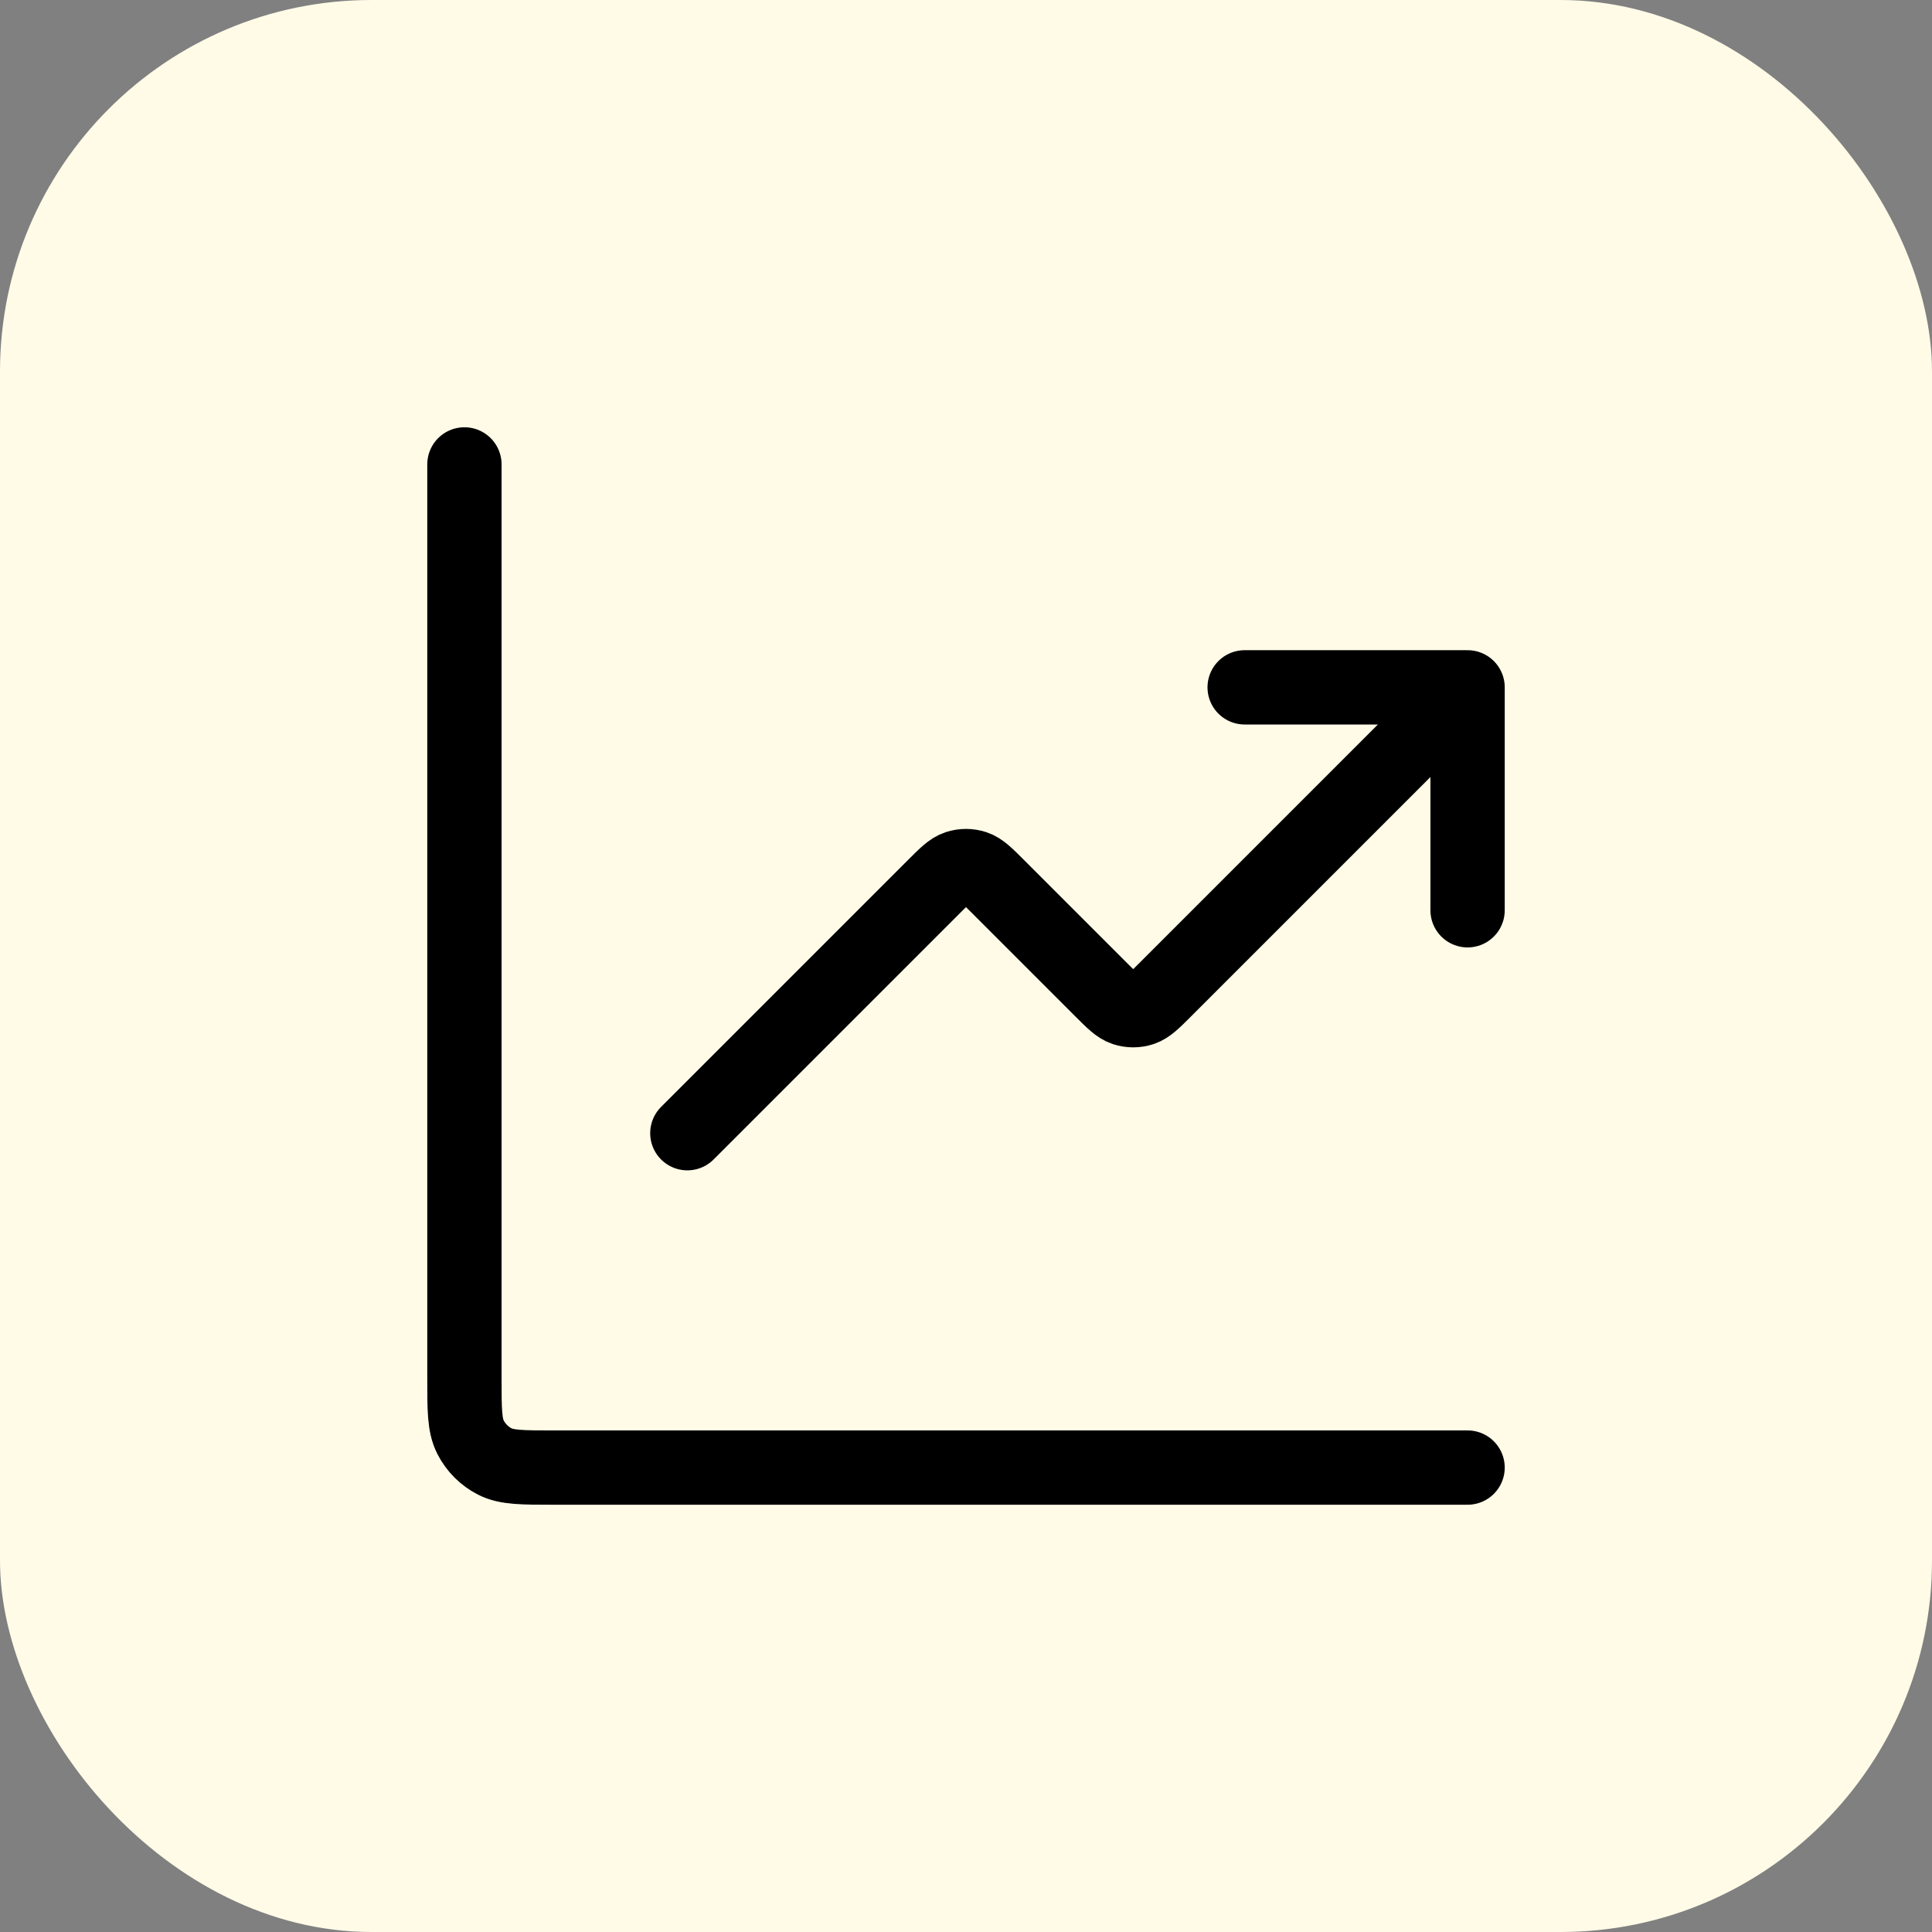
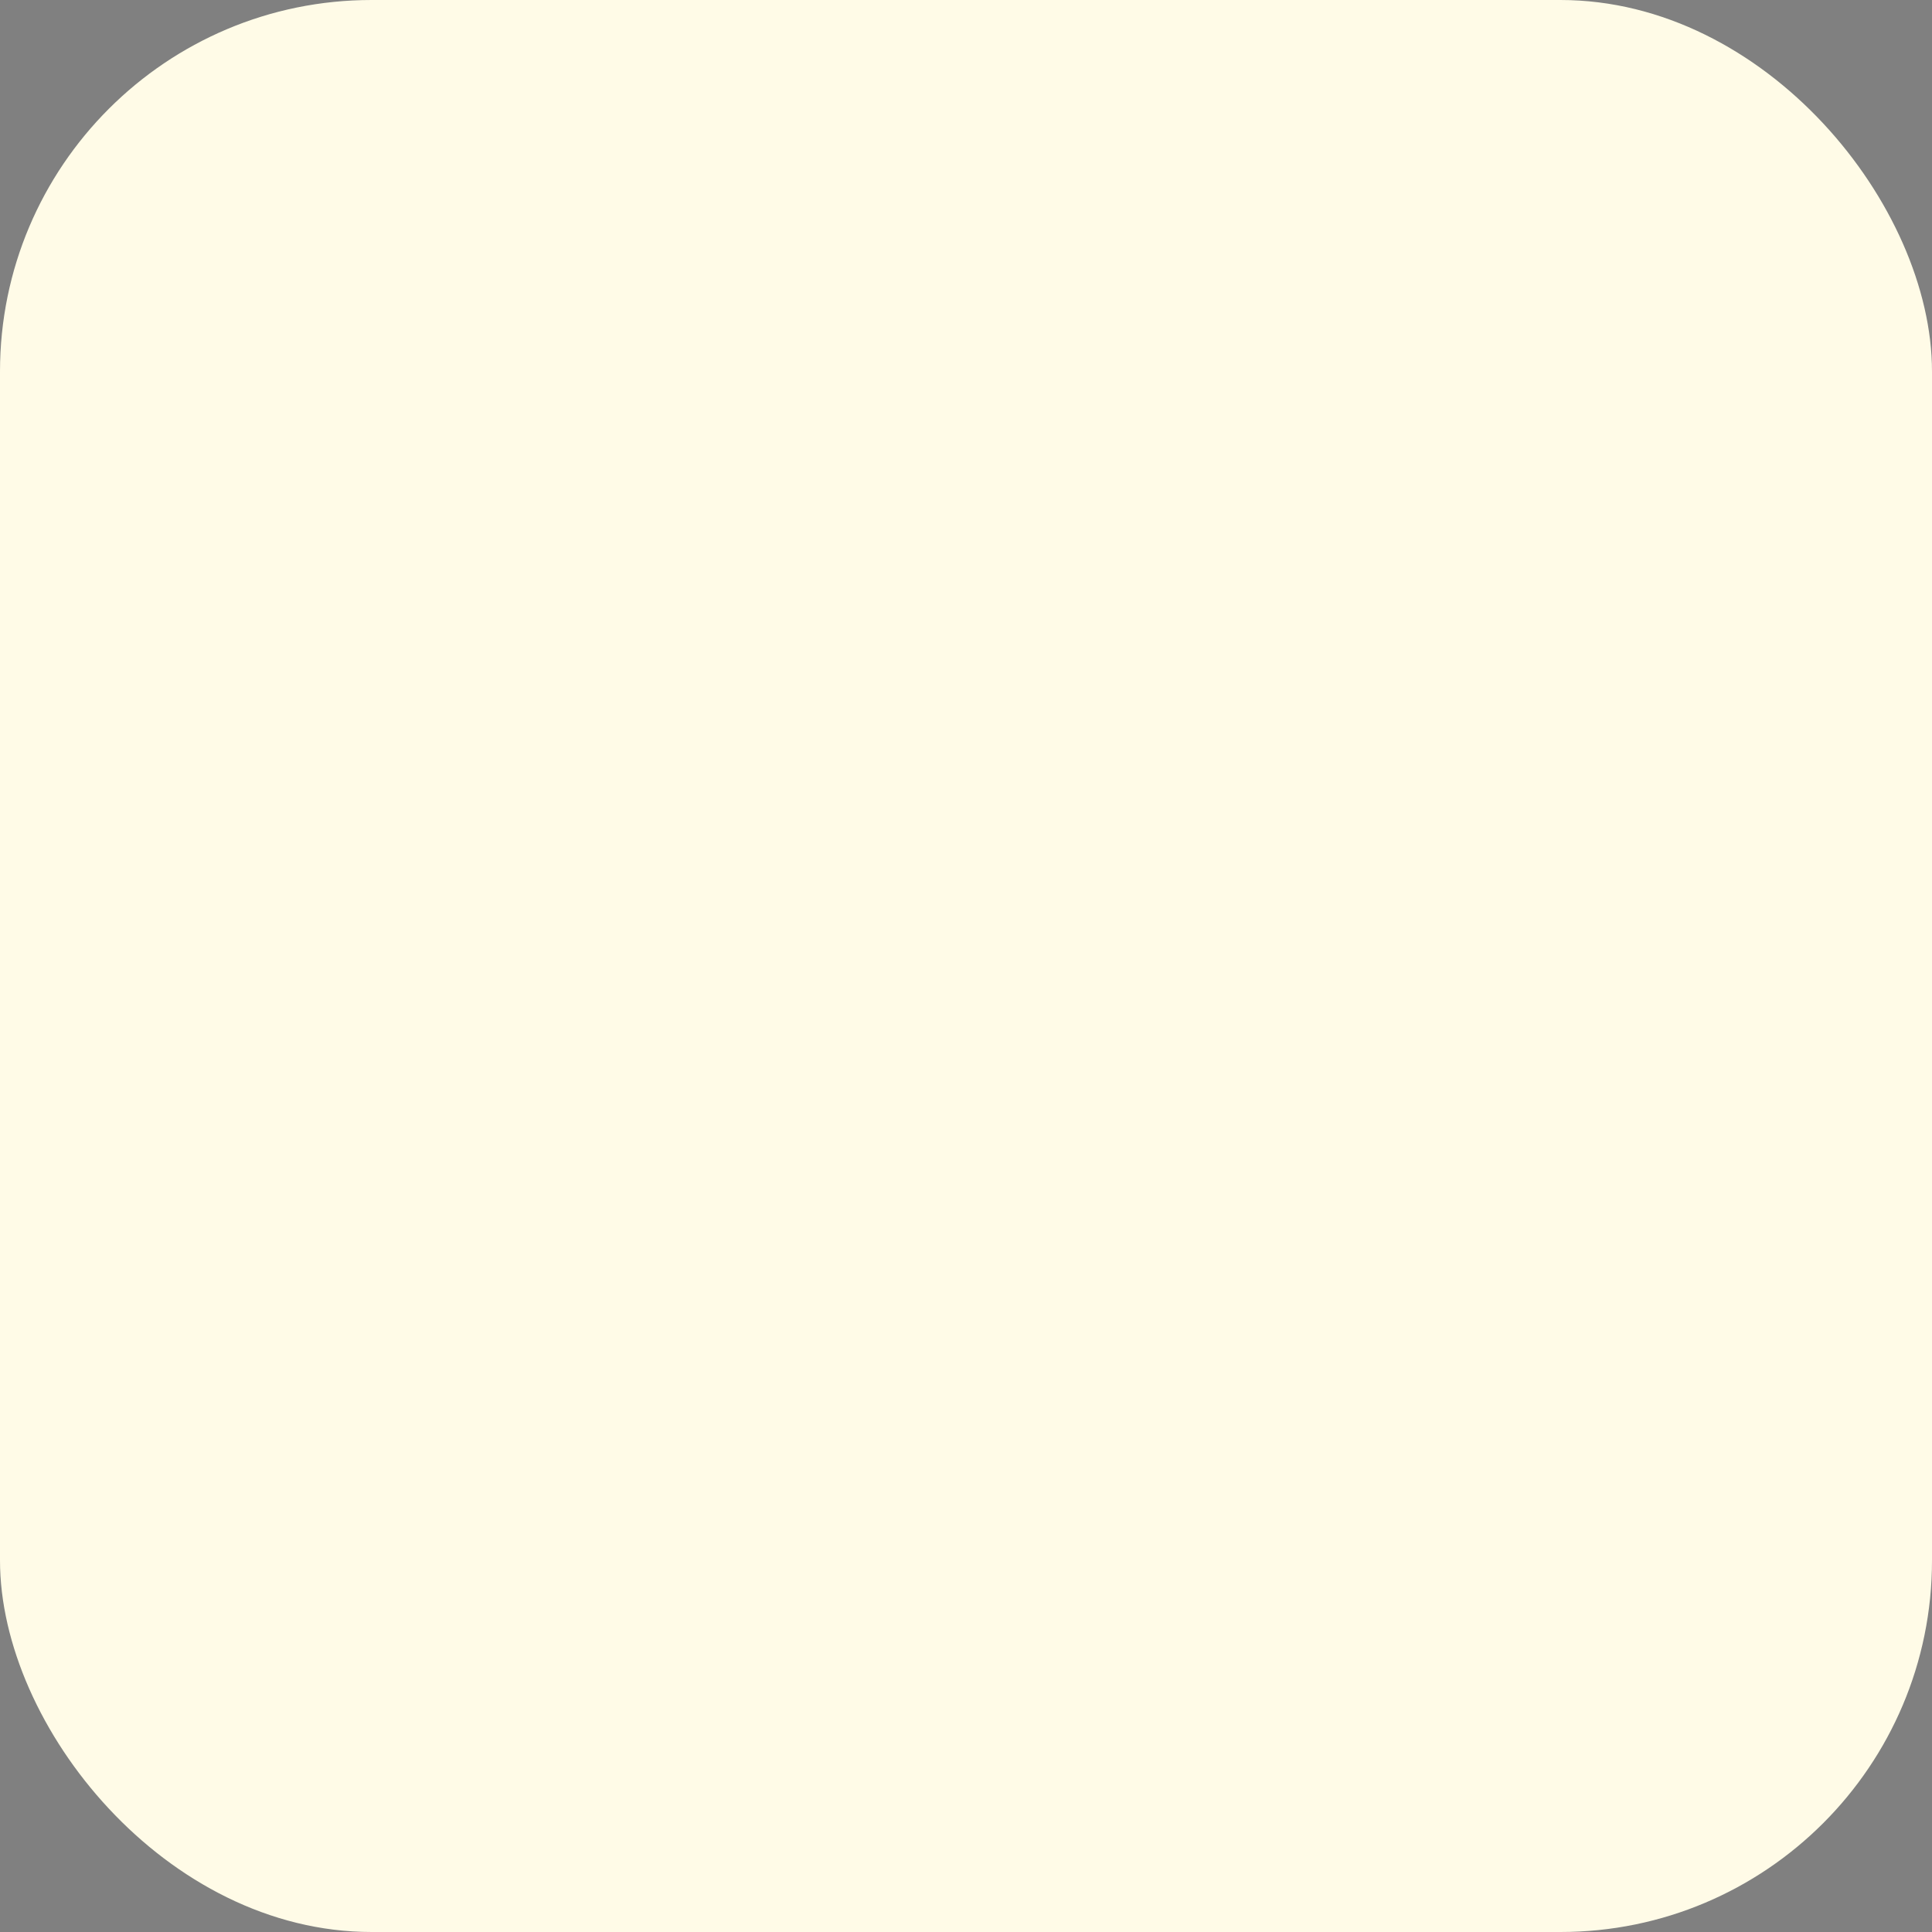
<svg xmlns="http://www.w3.org/2000/svg" width="52" height="52" viewBox="0 0 52 52" fill="none">
  <rect x="0" y="0" width="52" height="52" fill="#808080" stroke="none" />
  <rect width="52" height="52" rx="10" fill="#FFFBE7" />
-   <path d="M39.5 39.5H14.9C14.06 39.5 13.64 39.5 13.319 39.337C13.037 39.193 12.807 38.963 12.664 38.681C12.5 38.36 12.5 37.94 12.5 37.1V12.5M39.5 18.5L31.349 26.651C31.052 26.948 30.903 27.097 30.732 27.153C30.581 27.202 30.419 27.202 30.268 27.153C30.097 27.097 29.948 26.948 29.651 26.651L26.849 23.849C26.552 23.552 26.403 23.403 26.232 23.347C26.081 23.298 25.919 23.298 25.768 23.347C25.597 23.403 25.448 23.552 25.151 23.849L18.5 30.5M39.5 18.5H33.5M39.5 18.5V24.5" stroke="black" stroke-width="2" stroke-linecap="round" stroke-linejoin="round" />
</svg>